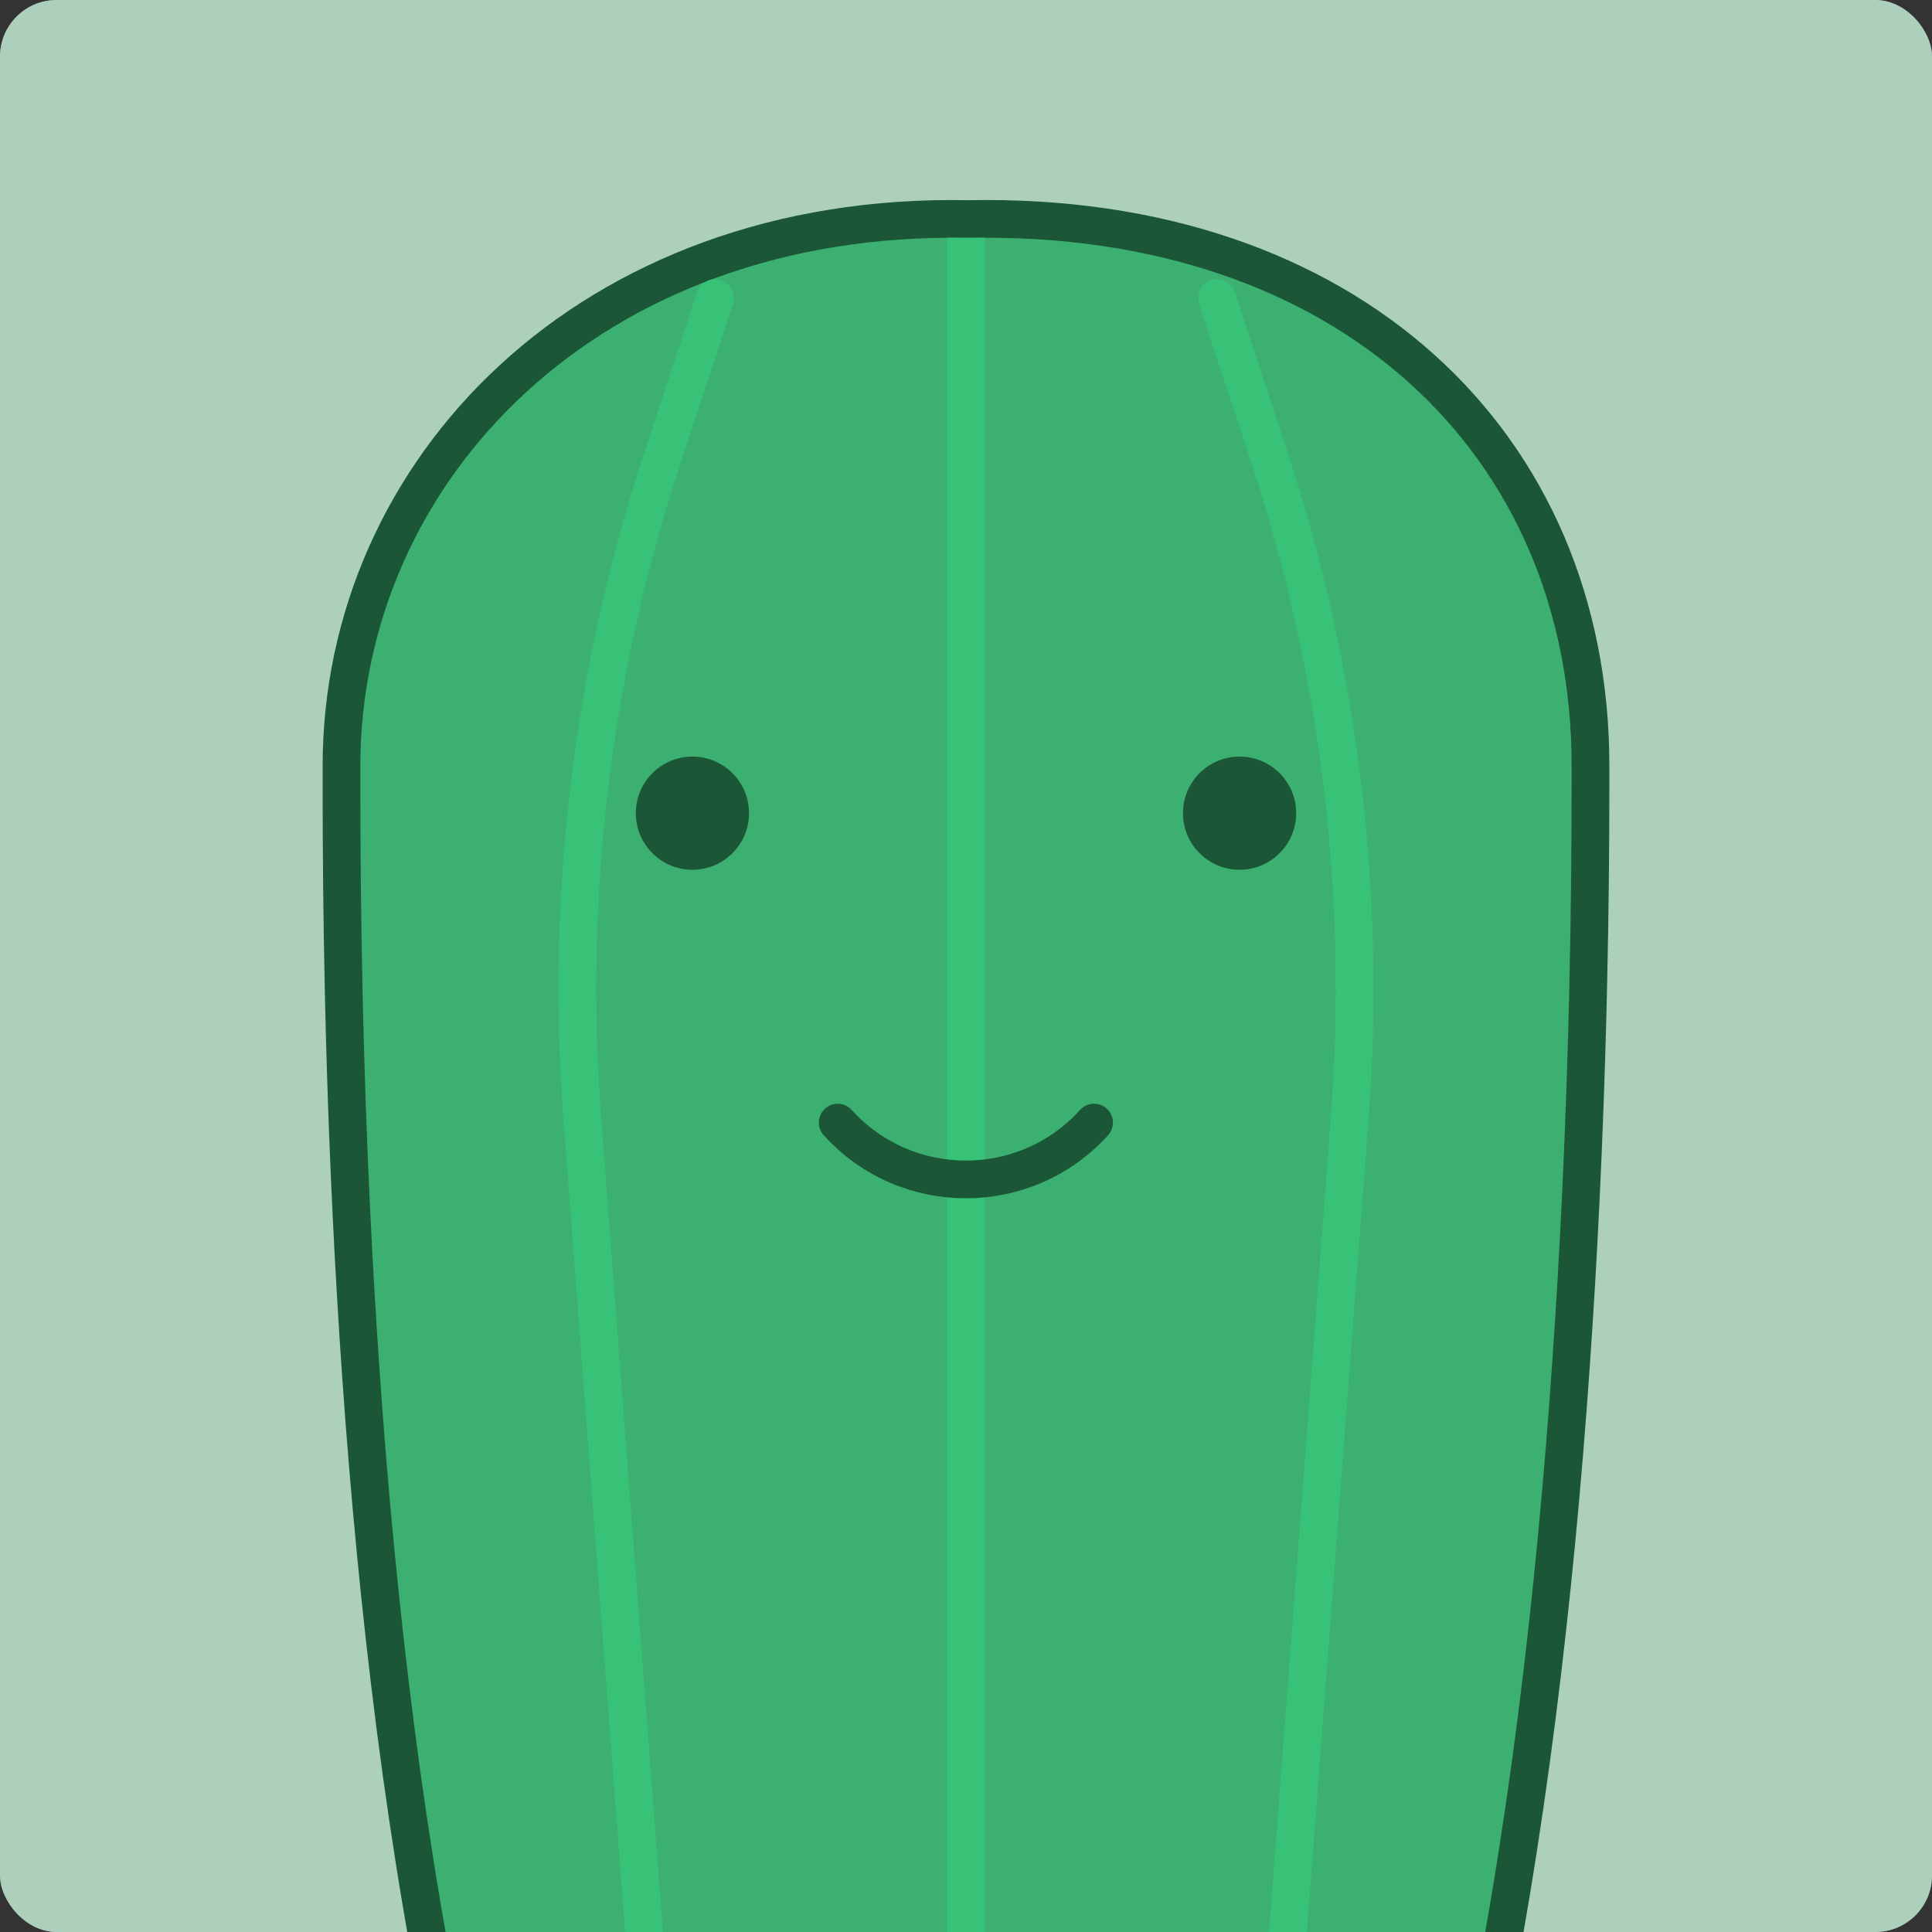
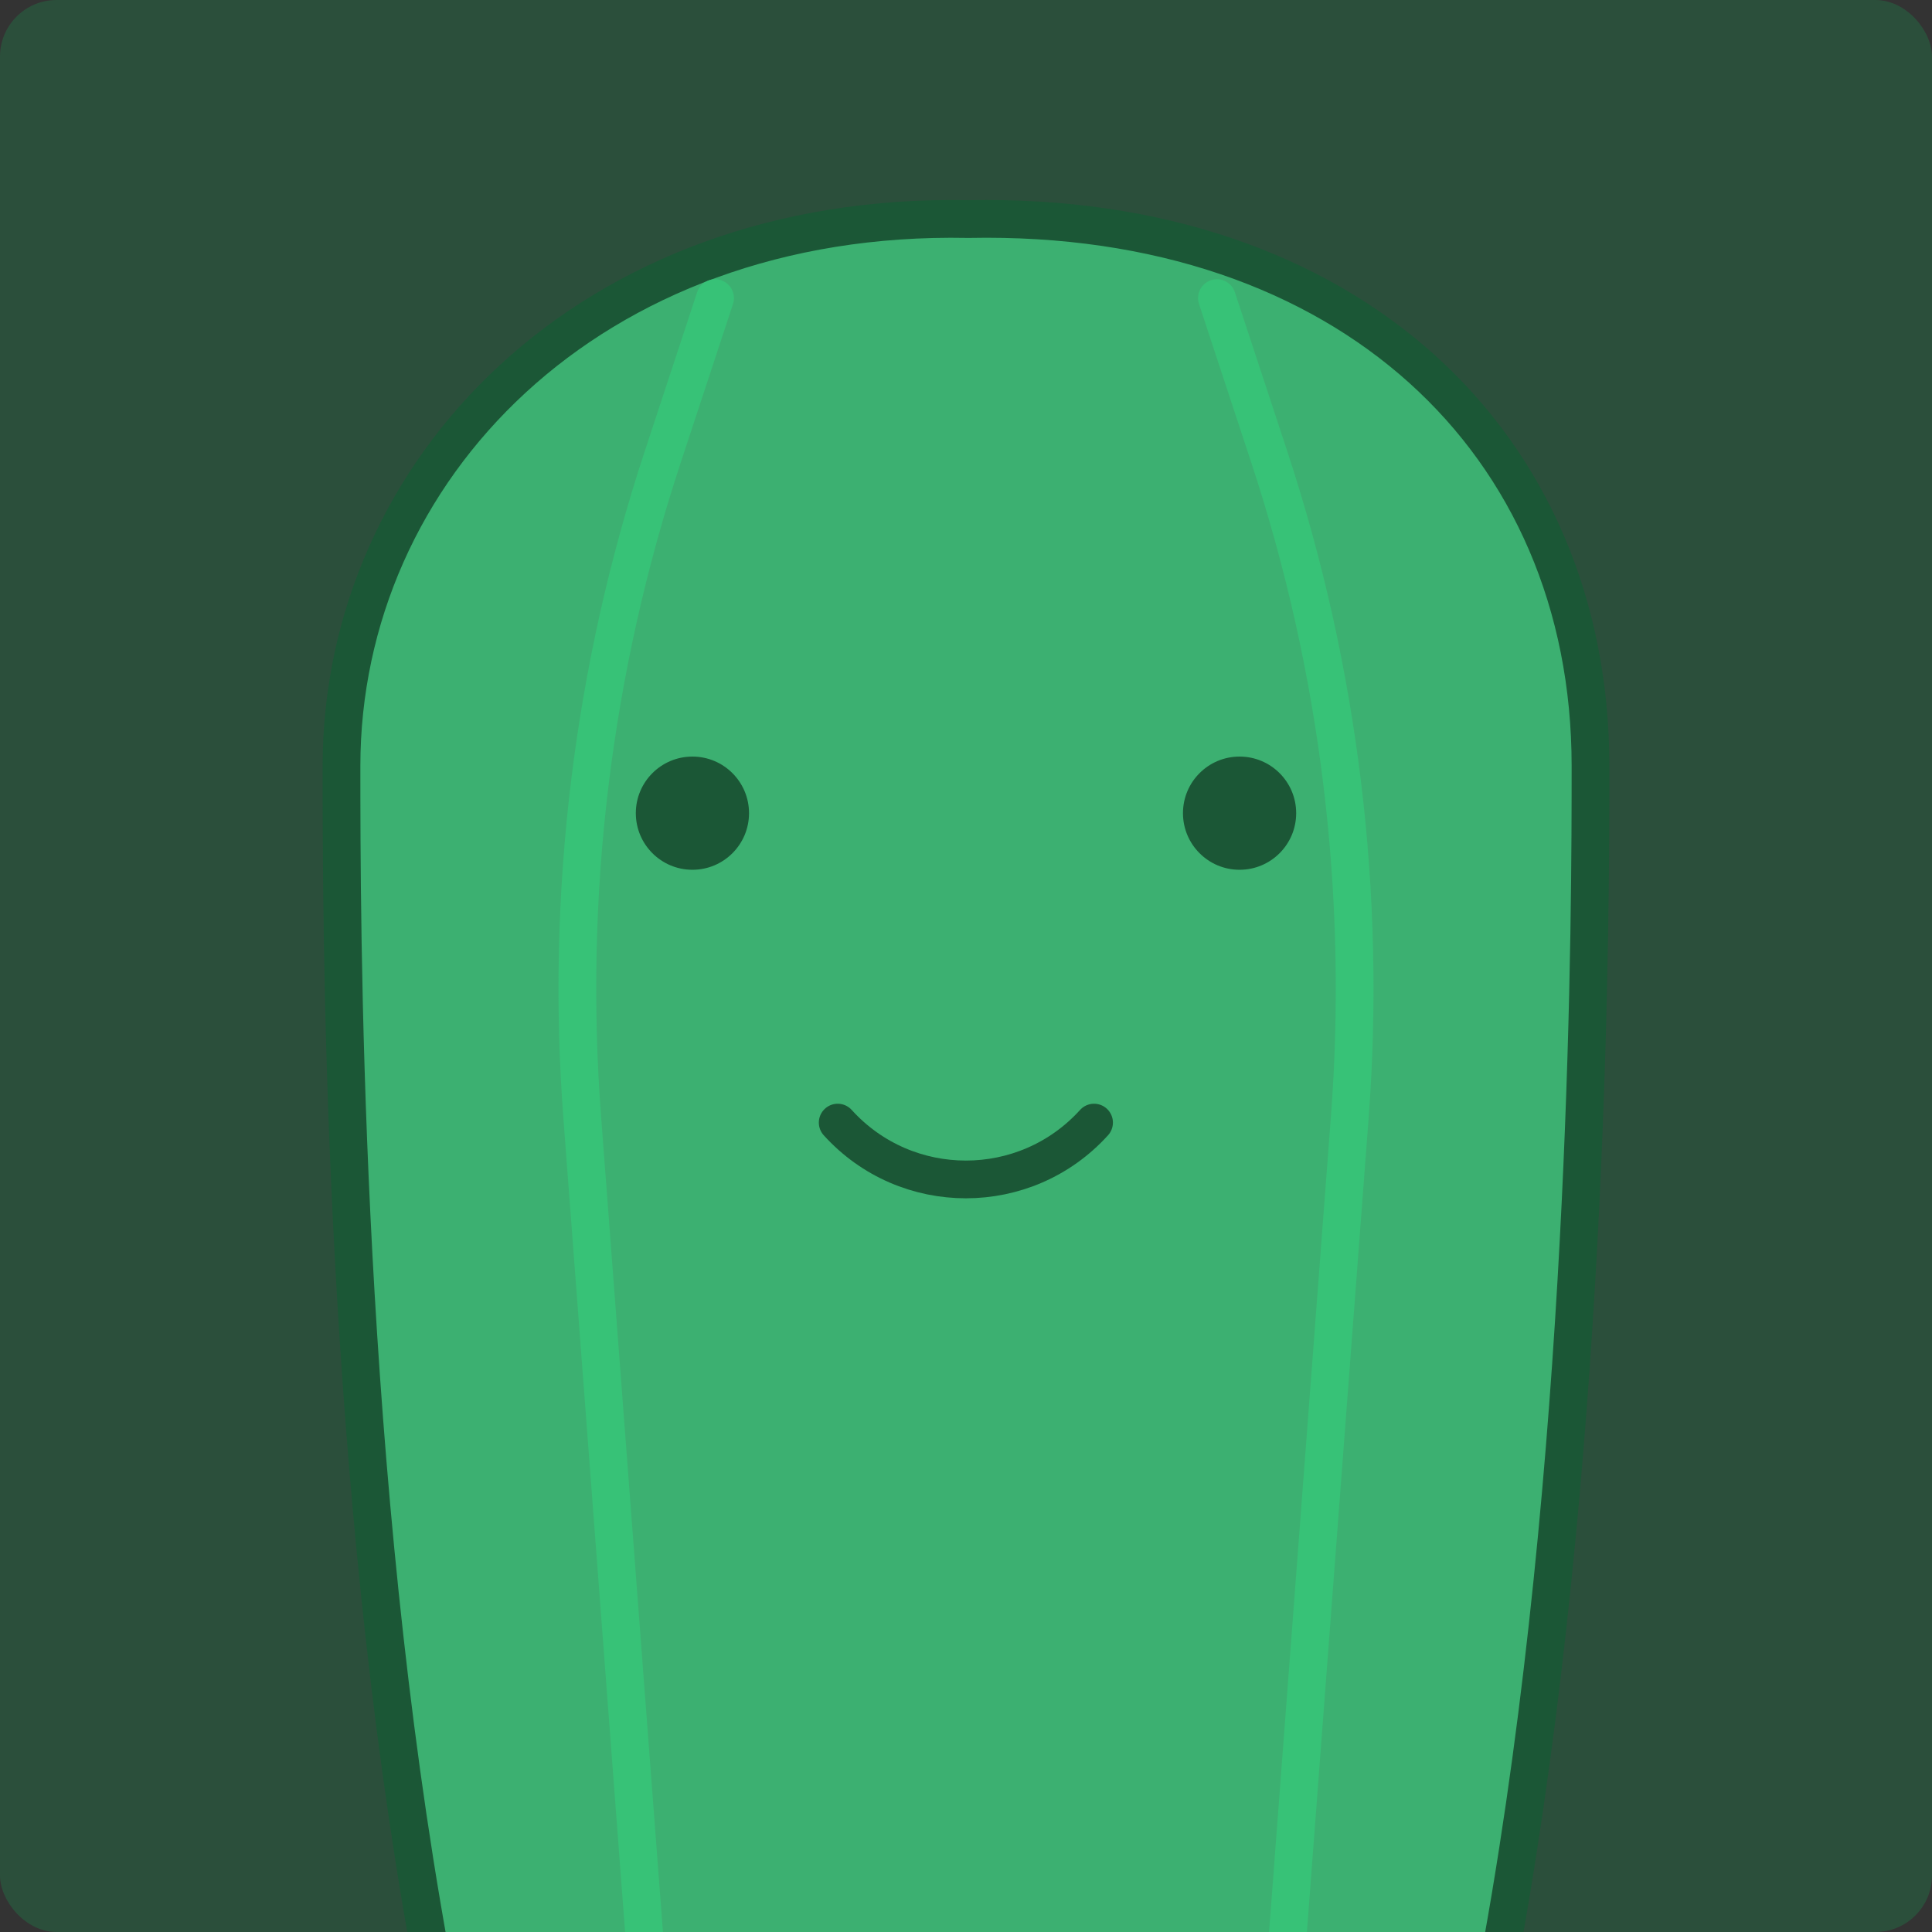
<svg xmlns="http://www.w3.org/2000/svg" width="1024" height="1024" viewBox="0 0 1024 1024" fill="none">
  <rect x="0" y="0" width="1024" height="1024" fill="#333333" stroke="none" />
  <g clip-path="url(#clip0_3_5)">
-     <rect width="1024" height="1024" rx="30" fill="white" />
    <rect width="1024" height="1024" fill="#1E804B" fill-opacity="0.37" />
    <path d="M513.042 116.104L513.24 116.108L513.438 116.104C614.081 114.113 696.423 144.069 753.487 195.389C810.493 246.655 843 319.874 843 406C843 479.732 842.986 751.488 800.667 1004.65C779.491 1131.33 747.851 1252.51 700.817 1341.76C653.702 1431.17 592.635 1486 513.24 1486C433.109 1486 371.597 1431.96 324.189 1343.82C276.832 1255.77 244.967 1136.03 223.639 1010.31C181.015 759.063 181 487.326 181 406C181 249.128 312.552 112.137 513.042 116.104Z" fill="#3CB071" stroke="#1B5736" stroke-width="20" />
    <path d="M388.498 161.129C390.226 155.884 387.375 150.231 382.129 148.502C376.884 146.774 371.231 149.625 369.502 154.871L388.498 161.129ZM369.502 154.871L341.715 239.205L360.71 245.463L388.498 161.129L369.502 154.871ZM298.612 592.8L335.314 1076.76L355.257 1075.24L318.555 591.288L298.612 592.8ZM341.715 239.205C304.193 353.079 289.545 473.246 298.612 592.8L318.555 591.288C309.687 474.362 324.013 356.836 360.71 245.463L341.715 239.205Z" fill="#37C277" />
    <path d="M635.502 161.129C633.774 155.884 636.625 150.231 641.871 148.502C647.116 146.774 652.769 149.625 654.498 154.871L635.502 161.129ZM654.498 154.871L682.285 239.205L663.29 245.463L635.502 161.129L654.498 154.871ZM725.388 592.8L688.686 1076.76L668.743 1075.24L705.445 591.288L725.388 592.8ZM682.285 239.205C719.807 353.079 734.455 473.246 725.388 592.8L705.445 591.288C714.313 474.362 699.987 356.836 663.29 245.463L682.285 239.205Z" fill="#37C277" />
-     <line x1="512" y1="126" x2="512" y2="1049.05" stroke="#37C277" stroke-width="20" />
-     <path d="M444 595V595C480.384 635.168 543.486 635.168 579.87 595V595" stroke="#1B5736" stroke-width="20" stroke-miterlimit="16" stroke-linecap="round" />
+     <path d="M444 595C480.384 635.168 543.486 635.168 579.87 595V595" stroke="#1B5736" stroke-width="20" stroke-miterlimit="16" stroke-linecap="round" />
    <circle cx="367" cy="431" r="30" fill="#1B5736" />
    <circle cx="657" cy="431" r="30" fill="#1B5736" />
  </g>
  <defs>
    <clipPath id="clip0_3_5">
      <rect width="1024" height="1024" rx="30" fill="white" />
    </clipPath>
  </defs>
</svg>